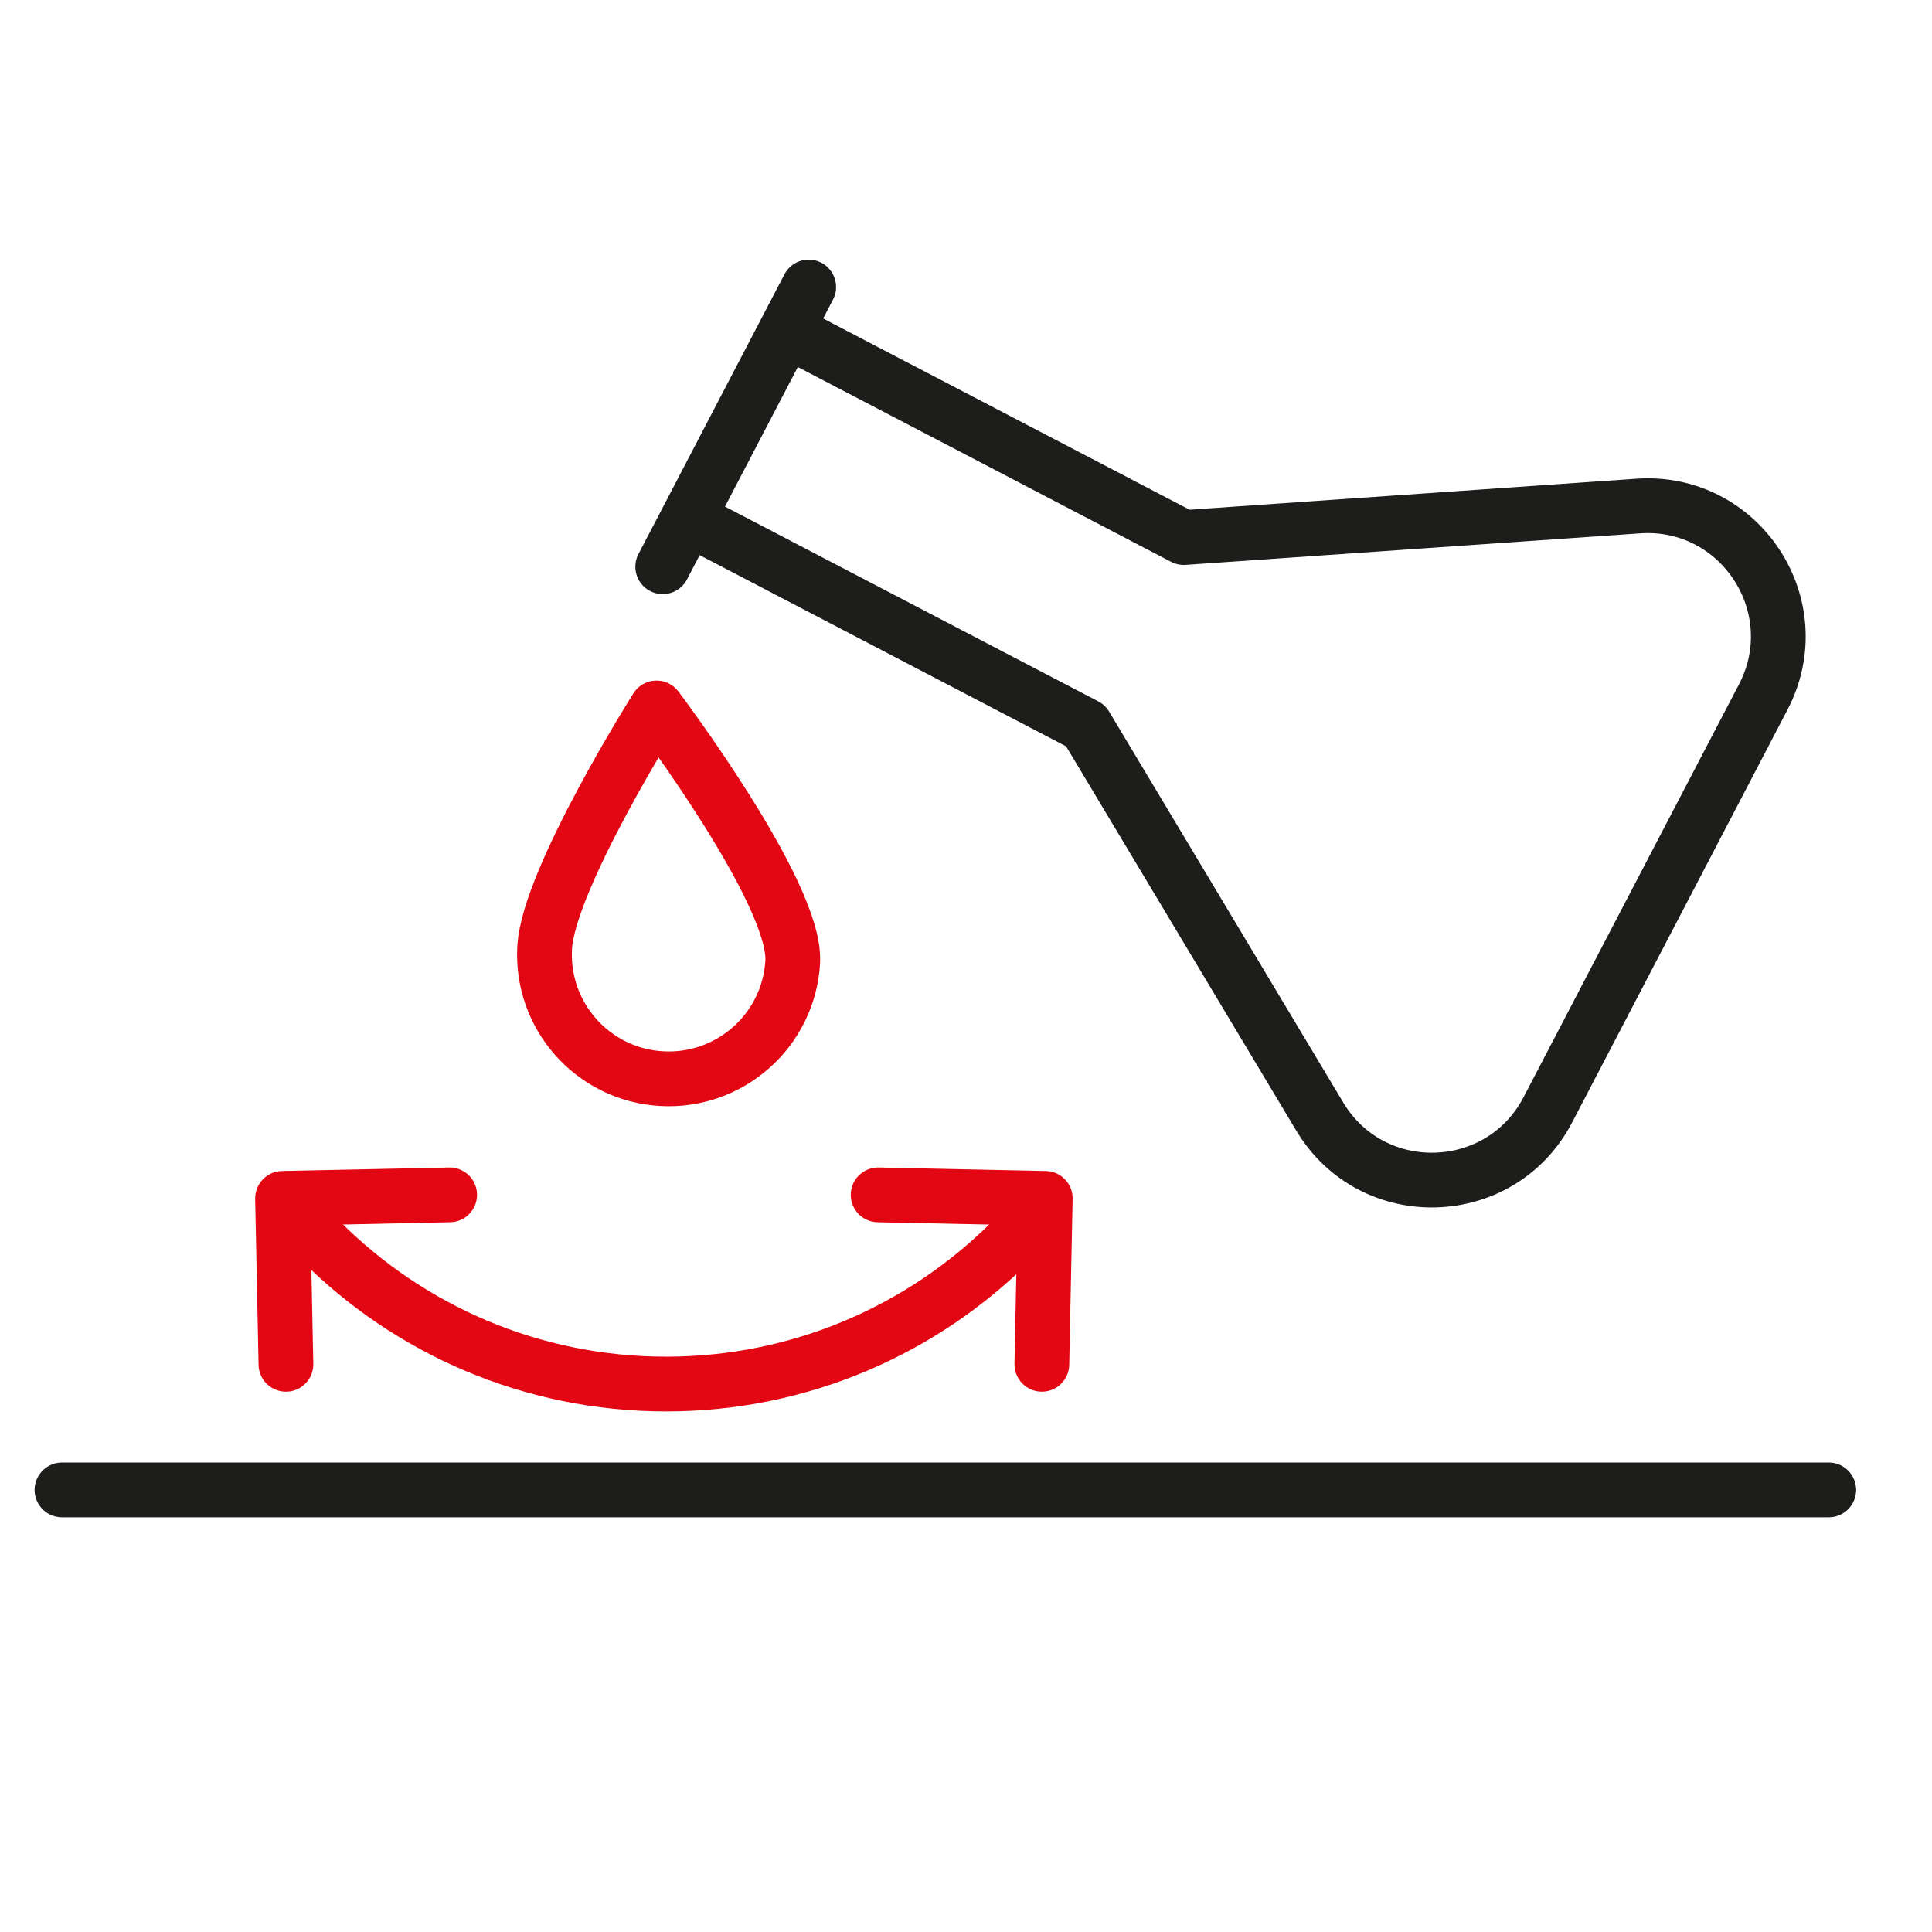
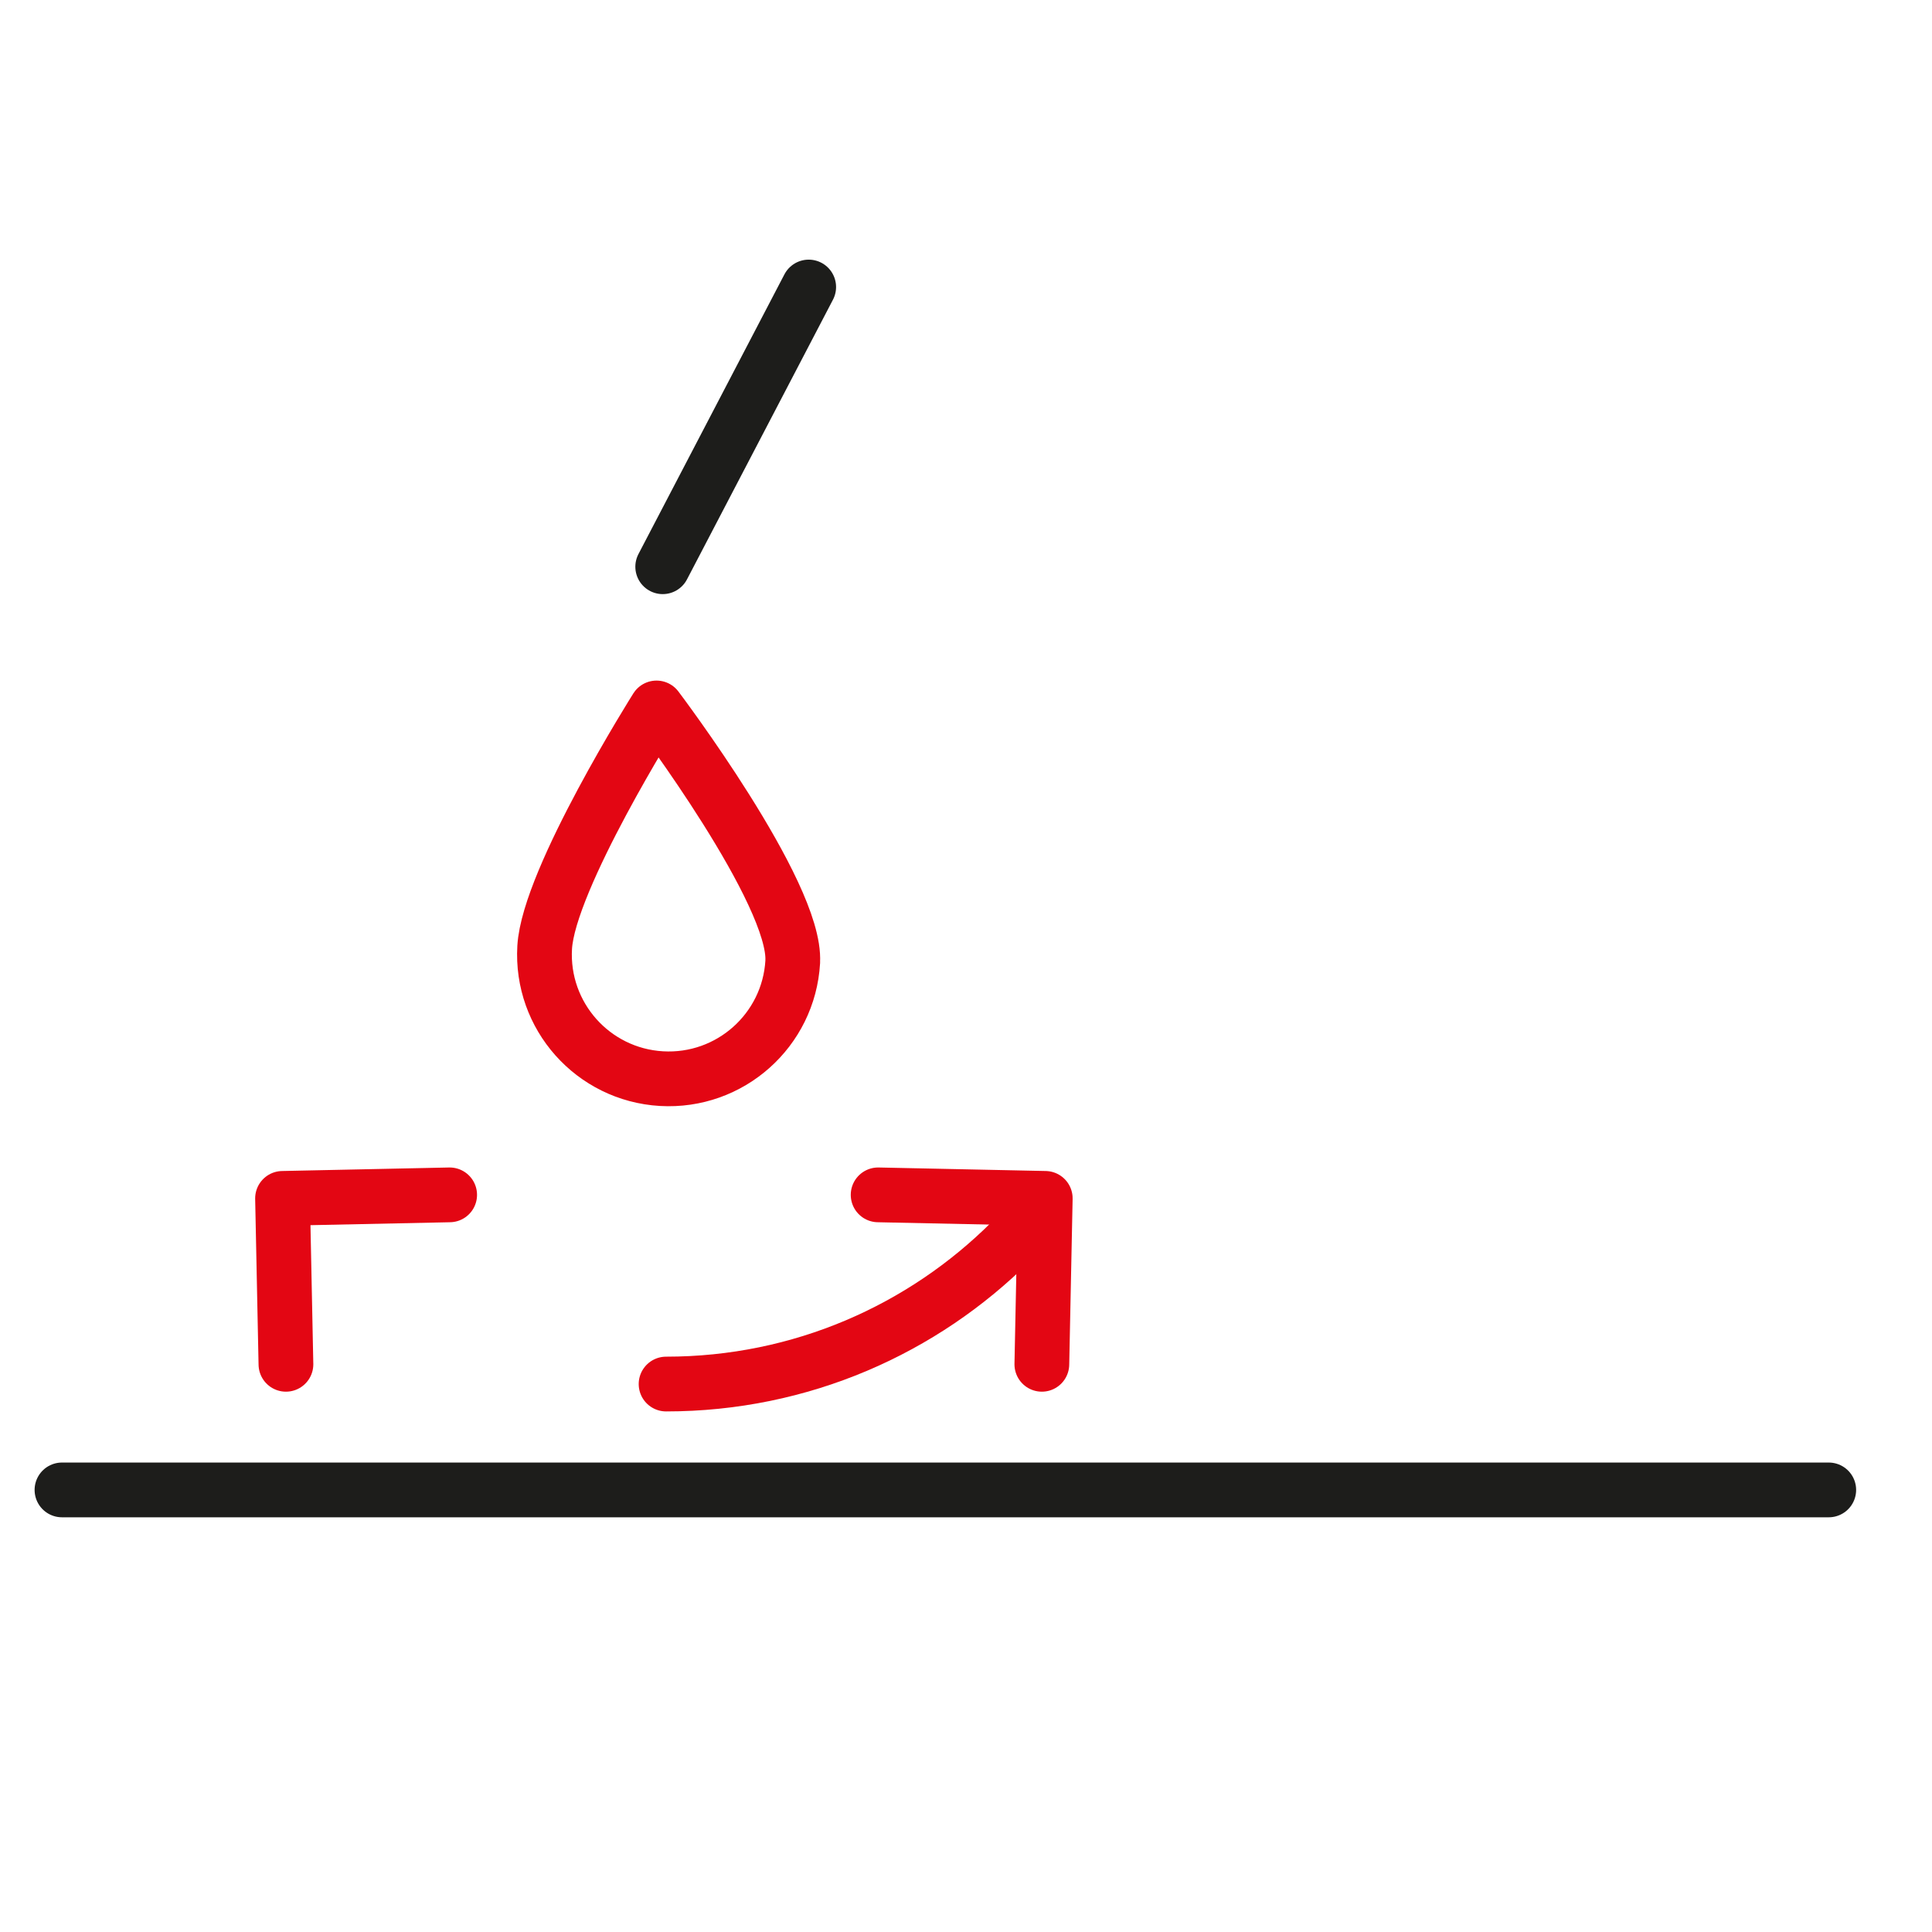
<svg xmlns="http://www.w3.org/2000/svg" id="a" width="50" height="50" viewBox="0 0 50 50">
  <defs>
    <style>.e{stroke:#1d1d1b;}.e,.f,.g{fill:none;}.e,.g{stroke-linecap:round;stroke-linejoin:round;stroke-width:1.417px;}.f{stroke-width:0px;}.g{stroke:#e30613;}.h{clip-path:url(#b);}</style>
    <clipPath id="b">
      <rect class="f" x="7.533" y="26.308" width="19.411" height="19.411" transform="translate(30.514 -1.642) rotate(45)" />
    </clipPath>
  </defs>
  <line class="e" x1="47.328" y1="38.559" x2="1.604" y2="38.559" />
-   <path class="e" d="m18.139,13.584l9.957,5.196,6.058,10.115c1.359,2.27,4.68,2.172,5.904-.173l5.575-10.684c1.224-2.346-.595-5.125-3.235-4.942l-11.762.816-9.957-5.196" />
  <line class="e" x1="17.151" y1="14.667" x2="20.929" y2="7.428" />
  <path class="g" d="m20.516,24.892c-.103,1.773-1.624,3.126-3.397,3.023-1.773-.103-3.126-1.624-3.023-3.397.103-1.773,2.895-6.196,2.895-6.196,0,0,3.628,4.798,3.524,6.571Z" />
  <g class="h">
-     <path class="g" d="m29.876,23.181c0,6.98-5.658,12.638-12.638,12.638s-12.638-5.658-12.638-12.638" />
+     <path class="g" d="m29.876,23.181c0,6.98-5.658,12.638-12.638,12.638" />
  </g>
  <polyline class="g" points="11.637 30.923 7.312 31.014 7.4 35.308" />
  <polyline class="g" points="22.726 30.923 27.051 31.014 26.963 35.308" />
</svg>